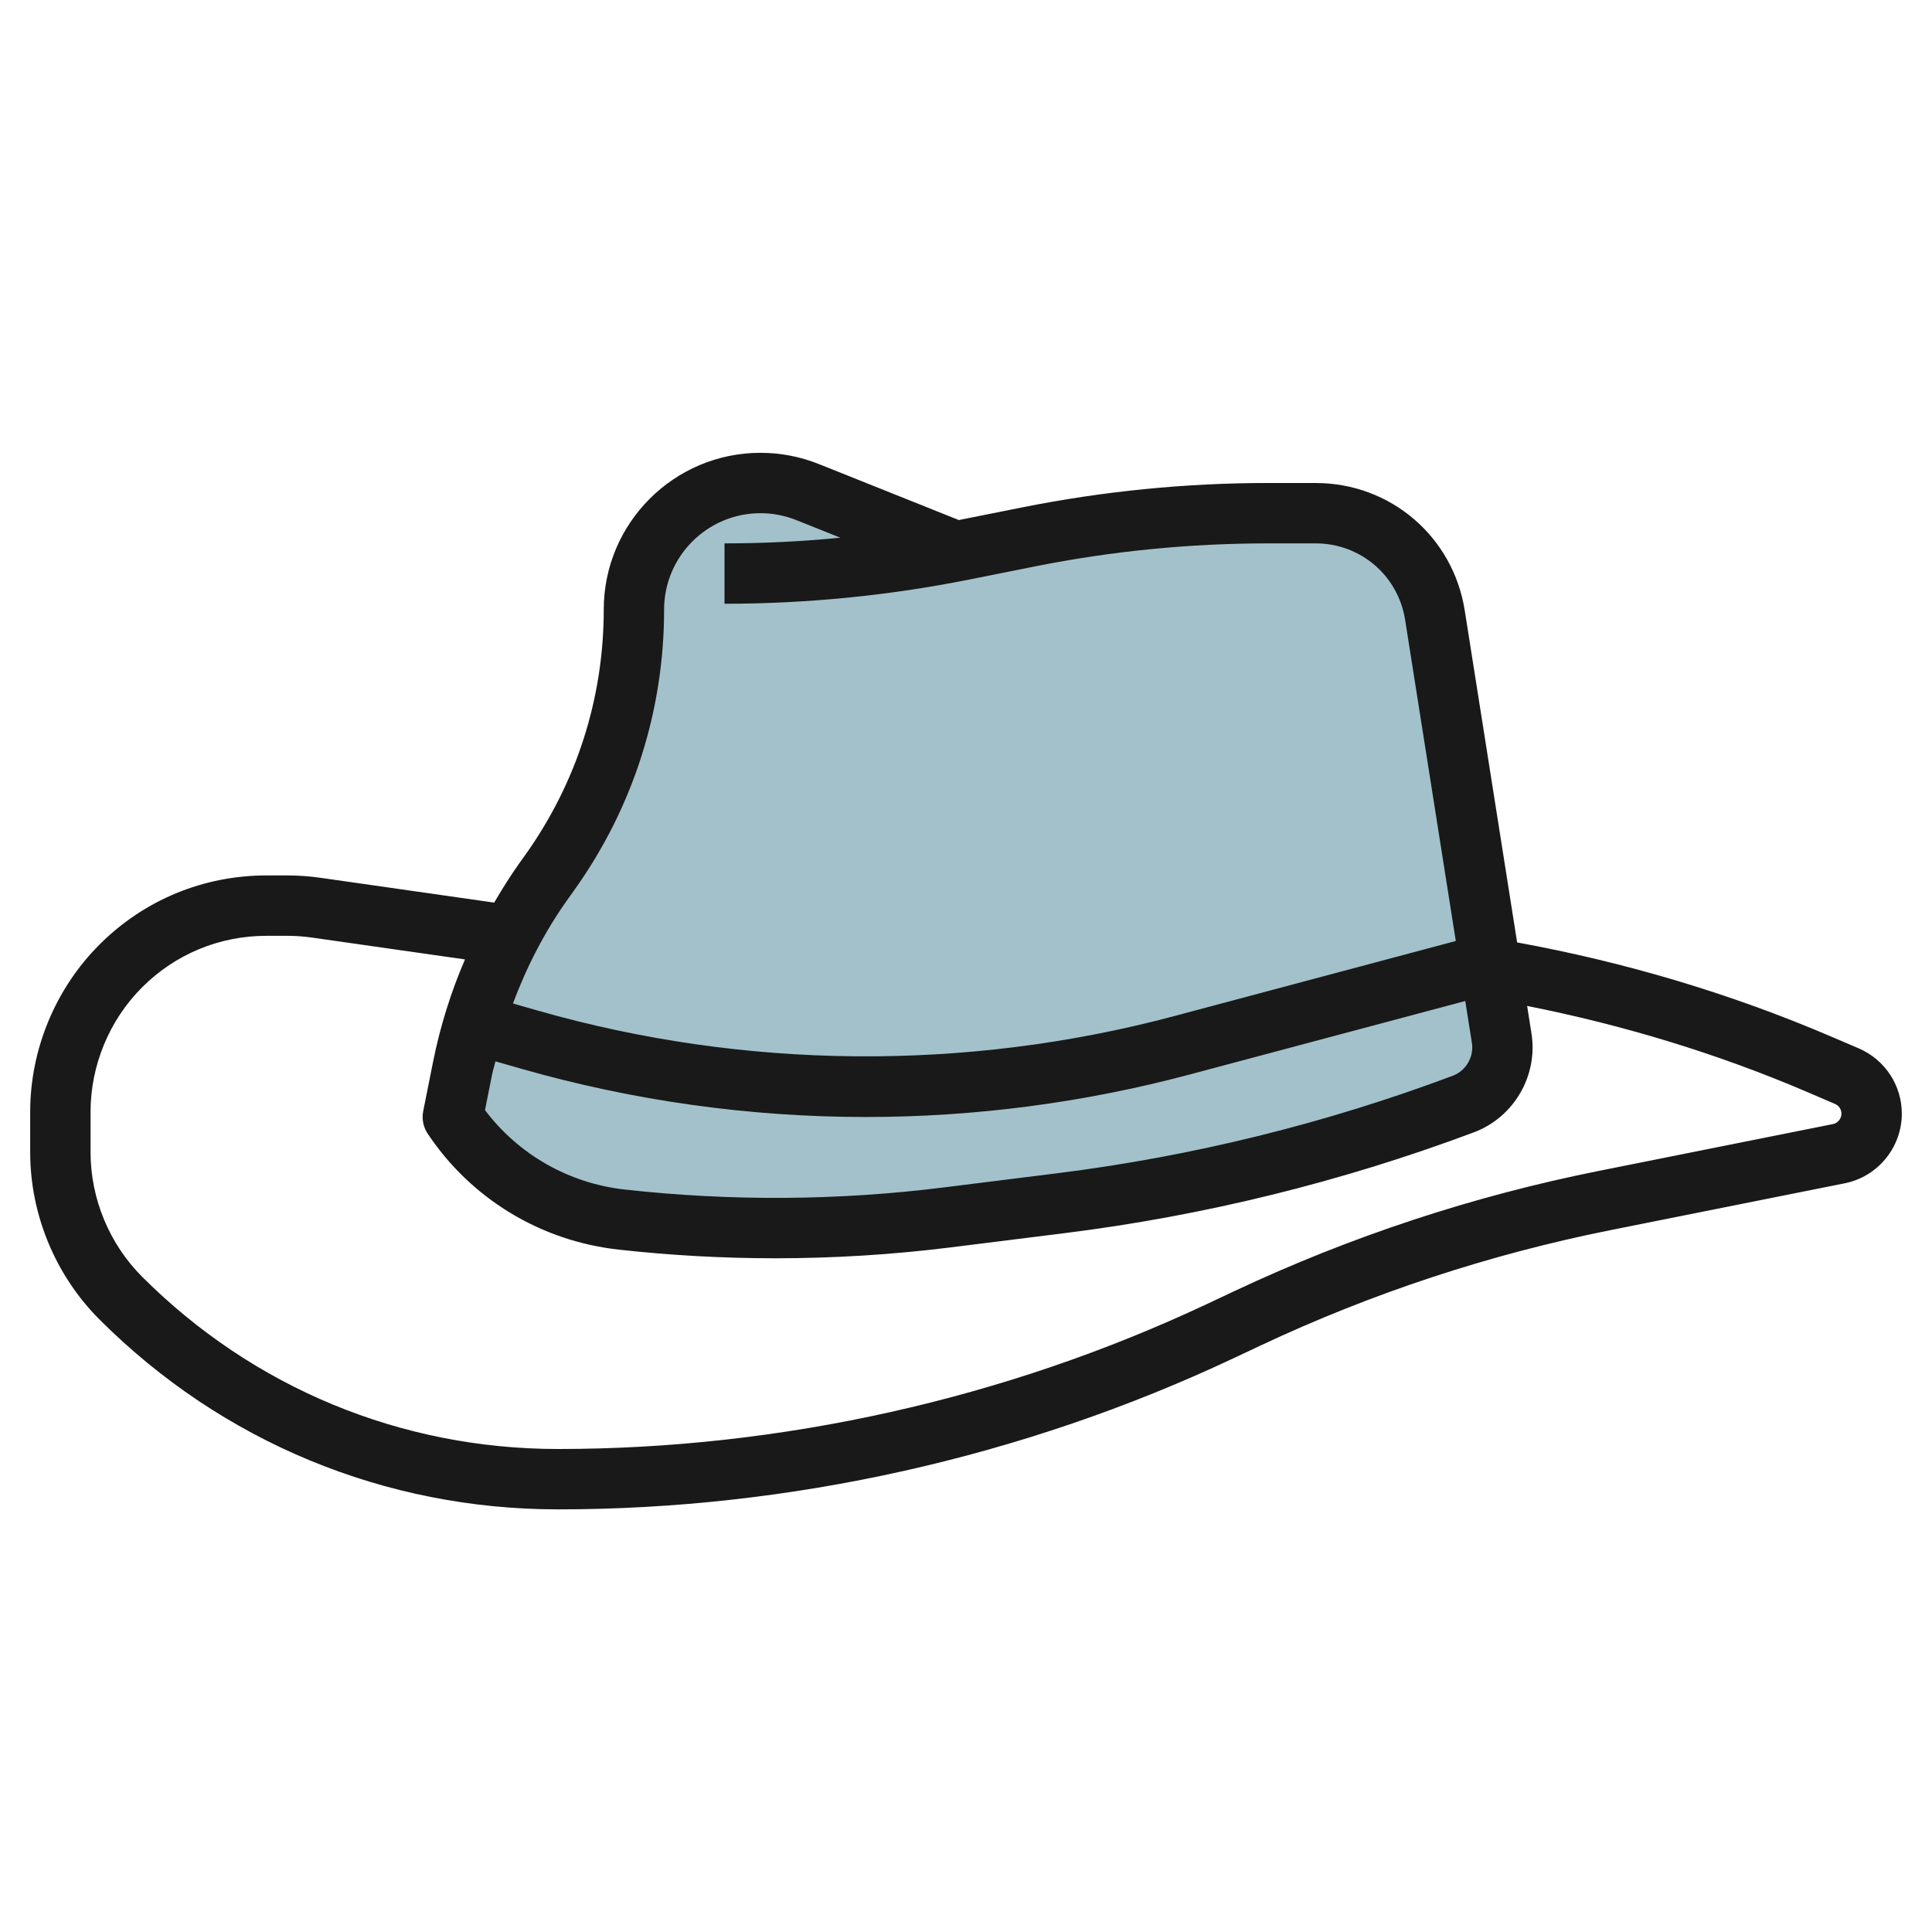
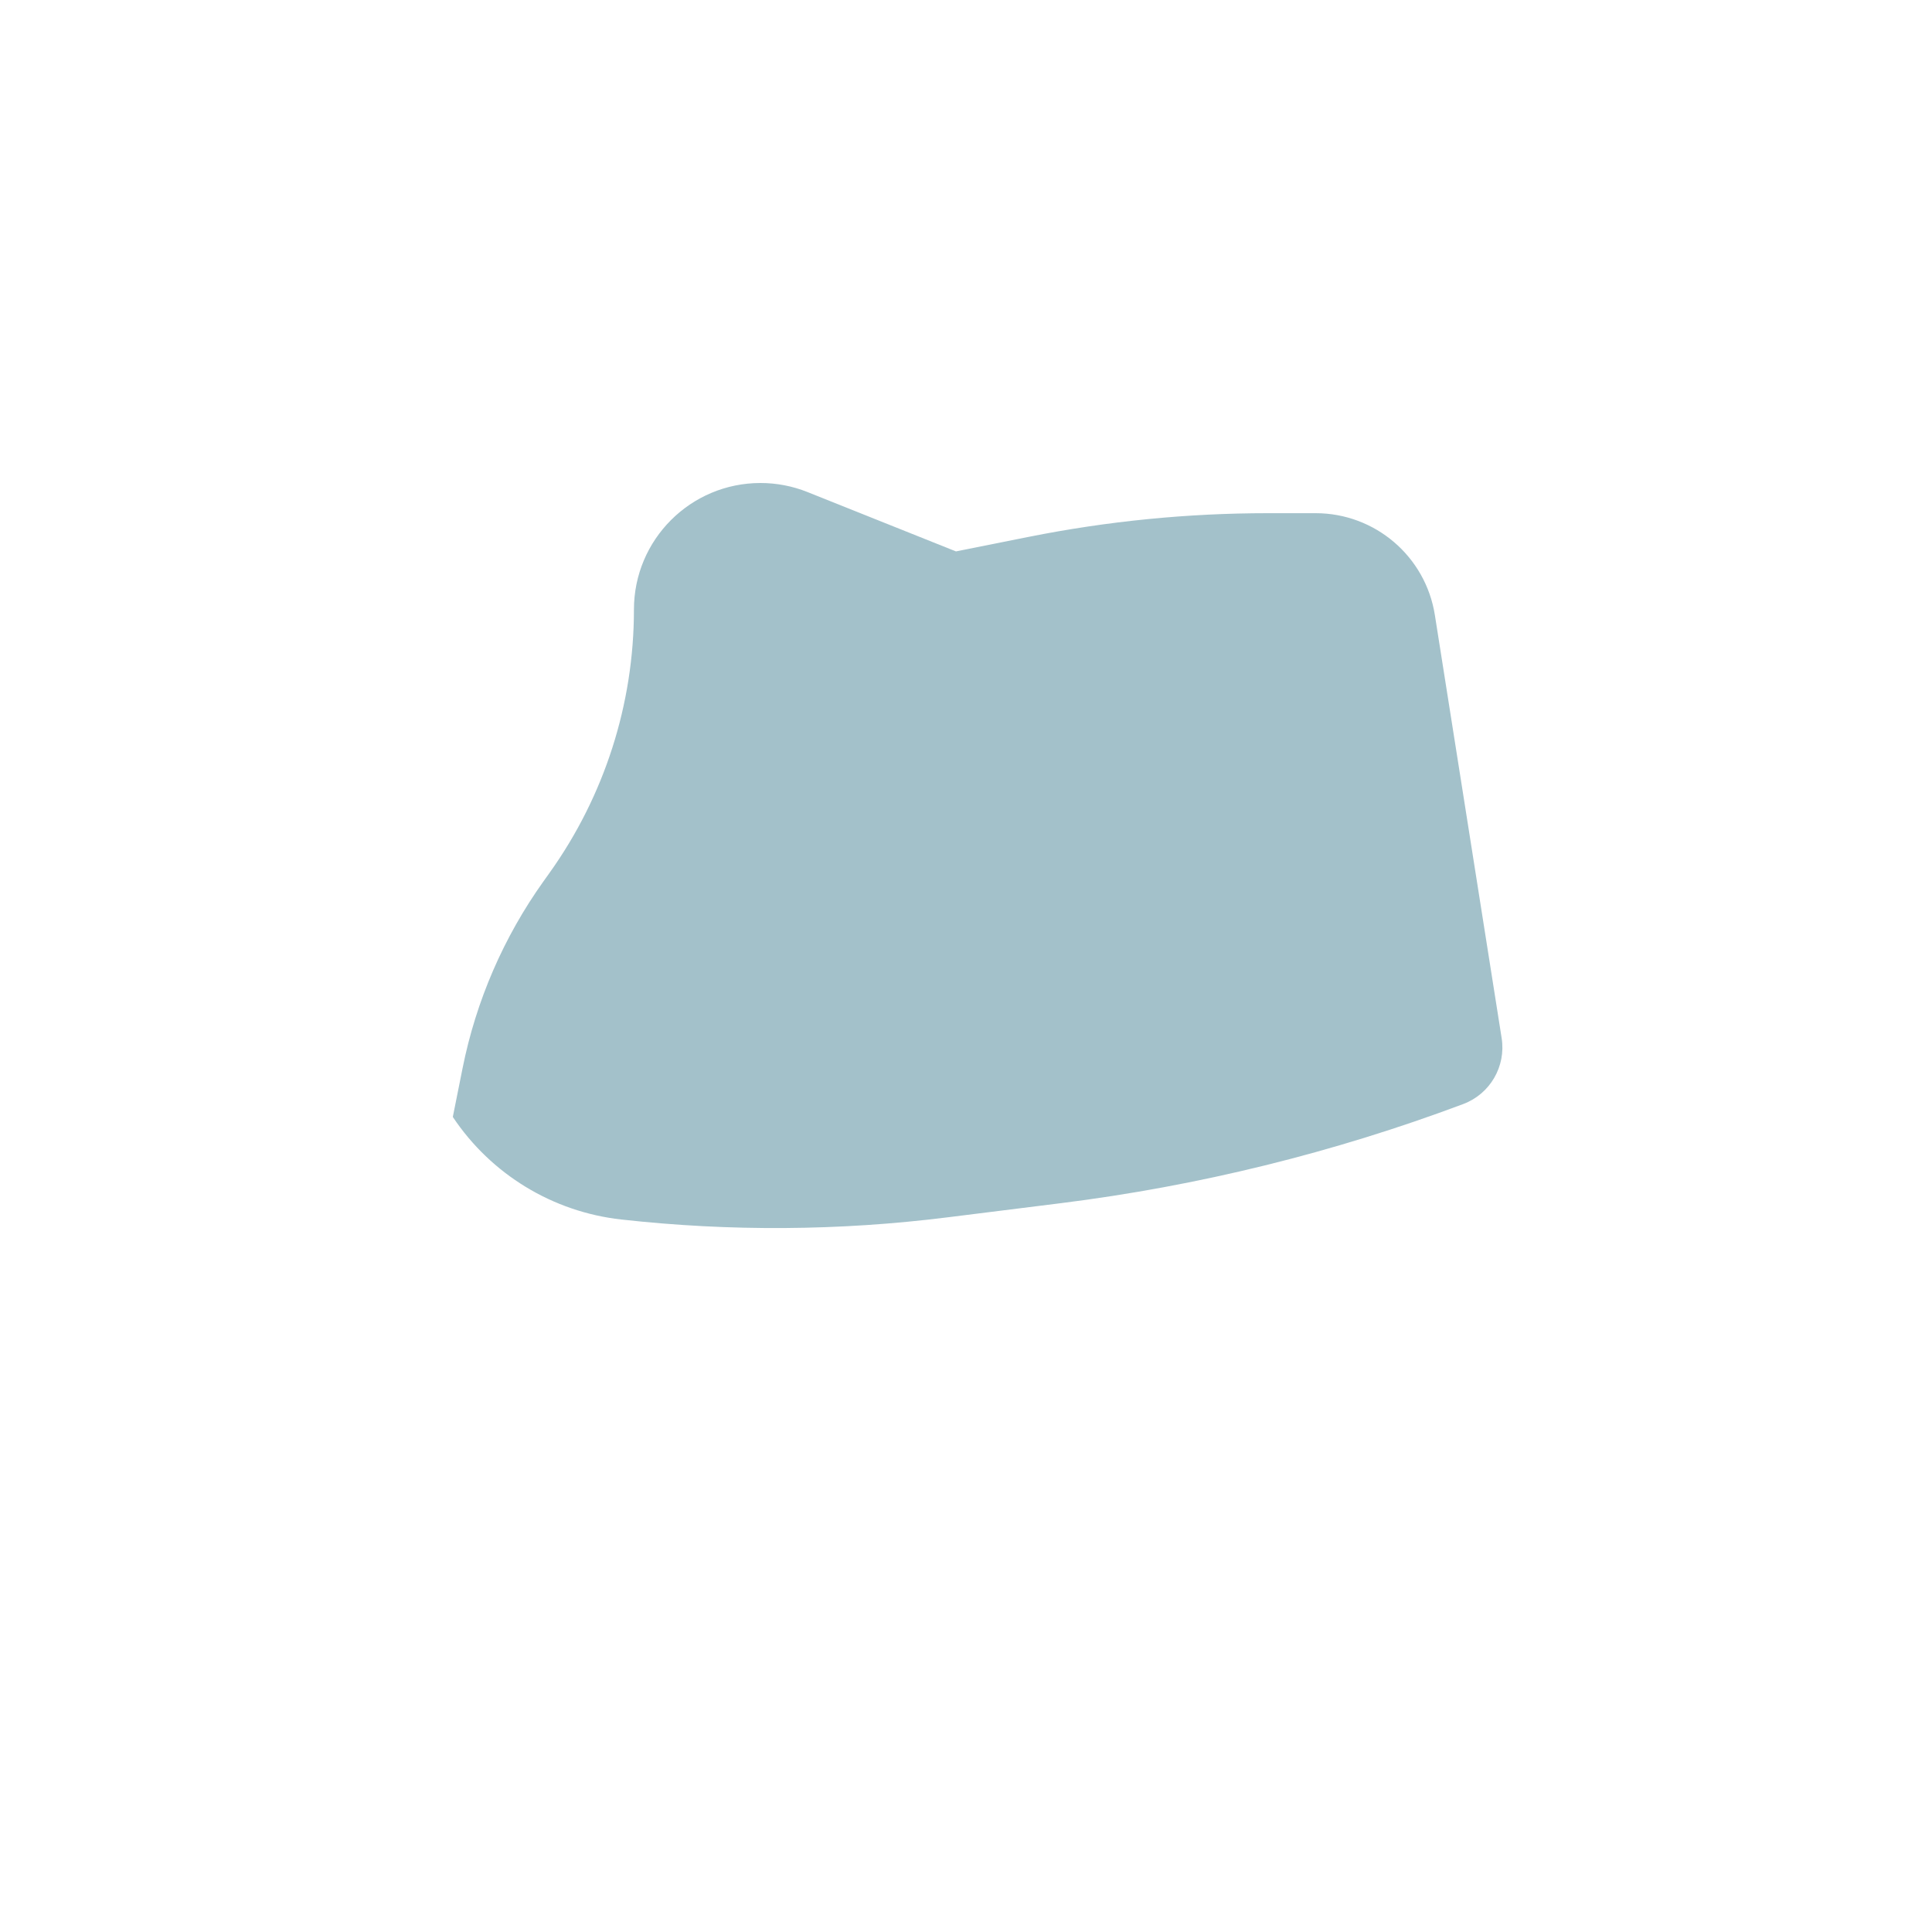
<svg xmlns="http://www.w3.org/2000/svg" id="Layer_3" enable-background="new 0 0 64 64" height="512" viewBox="0 0 64 64" width="512">
  <g>
    <path d="m26.75 16.3c-.495-.198-1.024-.3-1.557-.3-2.316 0-4.193 1.877-4.193 4.193 0 3.127-.977 6.175-2.794 8.719l-.2.28c-1.322 1.851-2.236 3.961-2.682 6.191l-.324 1.617c1.268 1.902 3.312 3.146 5.583 3.398l.019.002c3.586.398 7.206.374 10.785-.074l3.753-.469c4.557-.57 9.031-1.672 13.331-3.284.889-.333 1.421-1.246 1.273-2.185l-2.212-14.012c-.306-1.944-1.982-3.376-3.95-3.376h-1.582c-2.66 0-5.314.263-7.922.784l-2.155.431c-.085.017-.17.034-.256.051z" fill="#a3c1ca" />
-     <path d="m61.574 34.729-.899-.385c-3.339-1.432-6.842-2.471-10.418-3.125l-1.736-10.999c-.386-2.445-2.462-4.22-4.939-4.22h-1.582c-2.721 0-5.452.271-8.118.804l-2.12.423-4.64-1.856c-.616-.246-1.265-.371-1.93-.371-2.863 0-5.192 2.329-5.192 5.192 0 2.936-.901 5.75-2.607 8.139l-.2.28c-.298.418-.565.851-.823 1.289l-5.747-.821c-.366-.053-.739-.079-1.108-.079h-.687c-2.092 0-4.058.814-5.535 2.293-1.457 1.457-2.293 3.475-2.293 5.535v1.344c0 2.061.836 4.078 2.293 5.535 4.058 4.059 9.453 6.293 15.192 6.293 7.68 0 15.412-1.729 22.359-4.998l.903-.425c3.695-1.739 7.599-3.026 11.602-3.827l7.761-1.552c1.095-.22 1.89-1.19 1.89-2.307 0-.941-.559-1.788-1.426-2.162zm-12.816-.184c.073.467-.194.926-.636 1.092-4.225 1.584-8.634 2.67-13.105 3.229l-3.752.469c-3.497.438-7.046.461-10.571.07-1.849-.206-3.515-1.157-4.628-2.631l.238-1.193c.029-.143.075-.28.108-.422l.85.243c3.714 1.062 7.557 1.6 11.421 1.6 3.614 0 7.219-.473 10.713-1.404l9.143-2.438zm-29.939-4.772.2-.28c1.95-2.729 2.98-5.946 2.98-9.301.001-1.76 1.433-3.192 3.193-3.192.409 0 .808.077 1.187.229l1.459.583c-1.276.125-2.559.188-3.838.188v2c2.721 0 5.452-.271 8.118-.804l2.156-.431c2.538-.508 5.137-.765 7.726-.765h1.582c1.485 0 2.732 1.065 2.964 2.532l1.679 10.64-9.345 2.492c-6.884 1.834-14.227 1.769-21.069-.188l-.819-.234c.458-1.224 1.056-2.39 1.827-3.469zm41.898 7.464-7.76 1.552c-4.161.832-8.219 2.171-12.061 3.978l-.903.425c-6.682 3.145-14.12 4.808-21.508 4.808-5.205 0-10.098-2.026-13.778-5.707-1.085-1.085-1.707-2.587-1.707-4.121v-1.344c0-1.534.622-3.036 1.707-4.121 1.101-1.101 2.564-1.707 4.121-1.707h.687c.274 0 .552.02.824.059l5.064.723c-.469 1.088-.824 2.225-1.06 3.406l-.323 1.616c-.052.26.001.53.148.751 1.435 2.152 3.732 3.551 6.324 3.84 1.724.191 3.457.287 5.19.287 1.949 0 3.897-.121 5.83-.363l3.752-.469c4.627-.578 9.188-1.702 13.56-3.34 1.328-.499 2.13-1.878 1.908-3.277l-.144-.91c3.188.633 6.312 1.579 9.299 2.86l.897.385c.132.055.216.183.216.324 0 .167-.119.312-.283.345z" fill="#191919" />
  </g>
</svg>